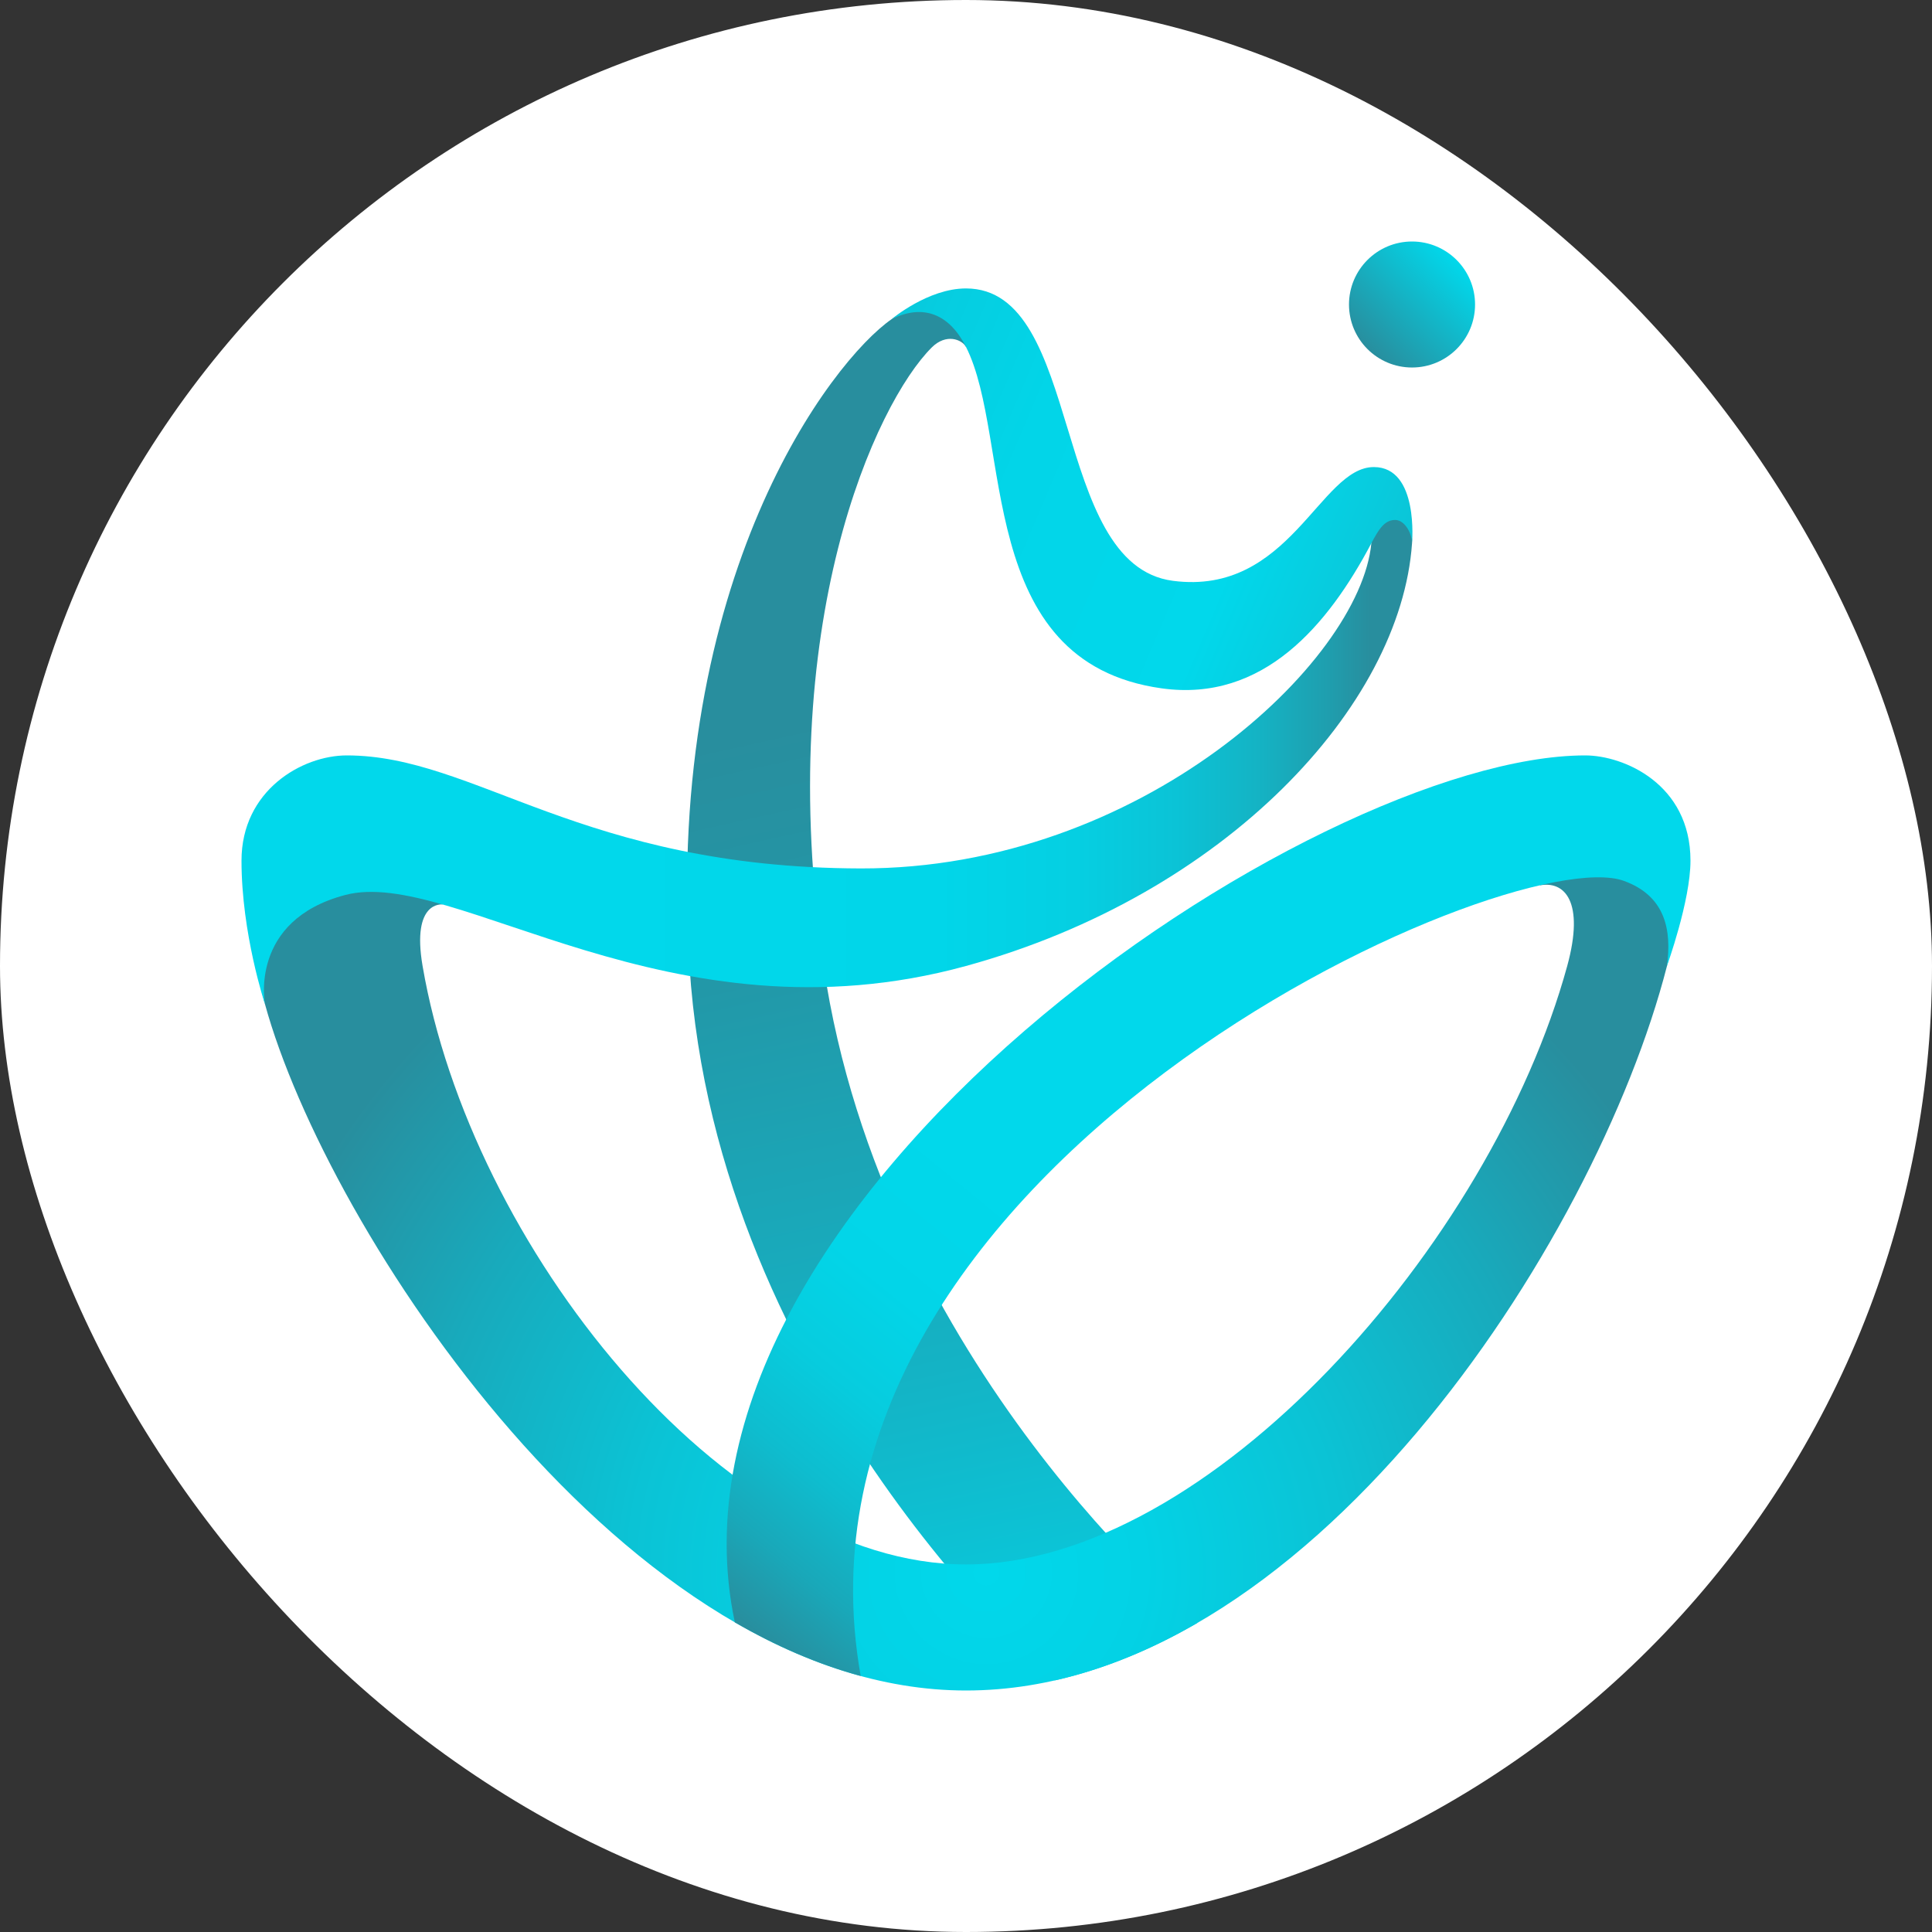
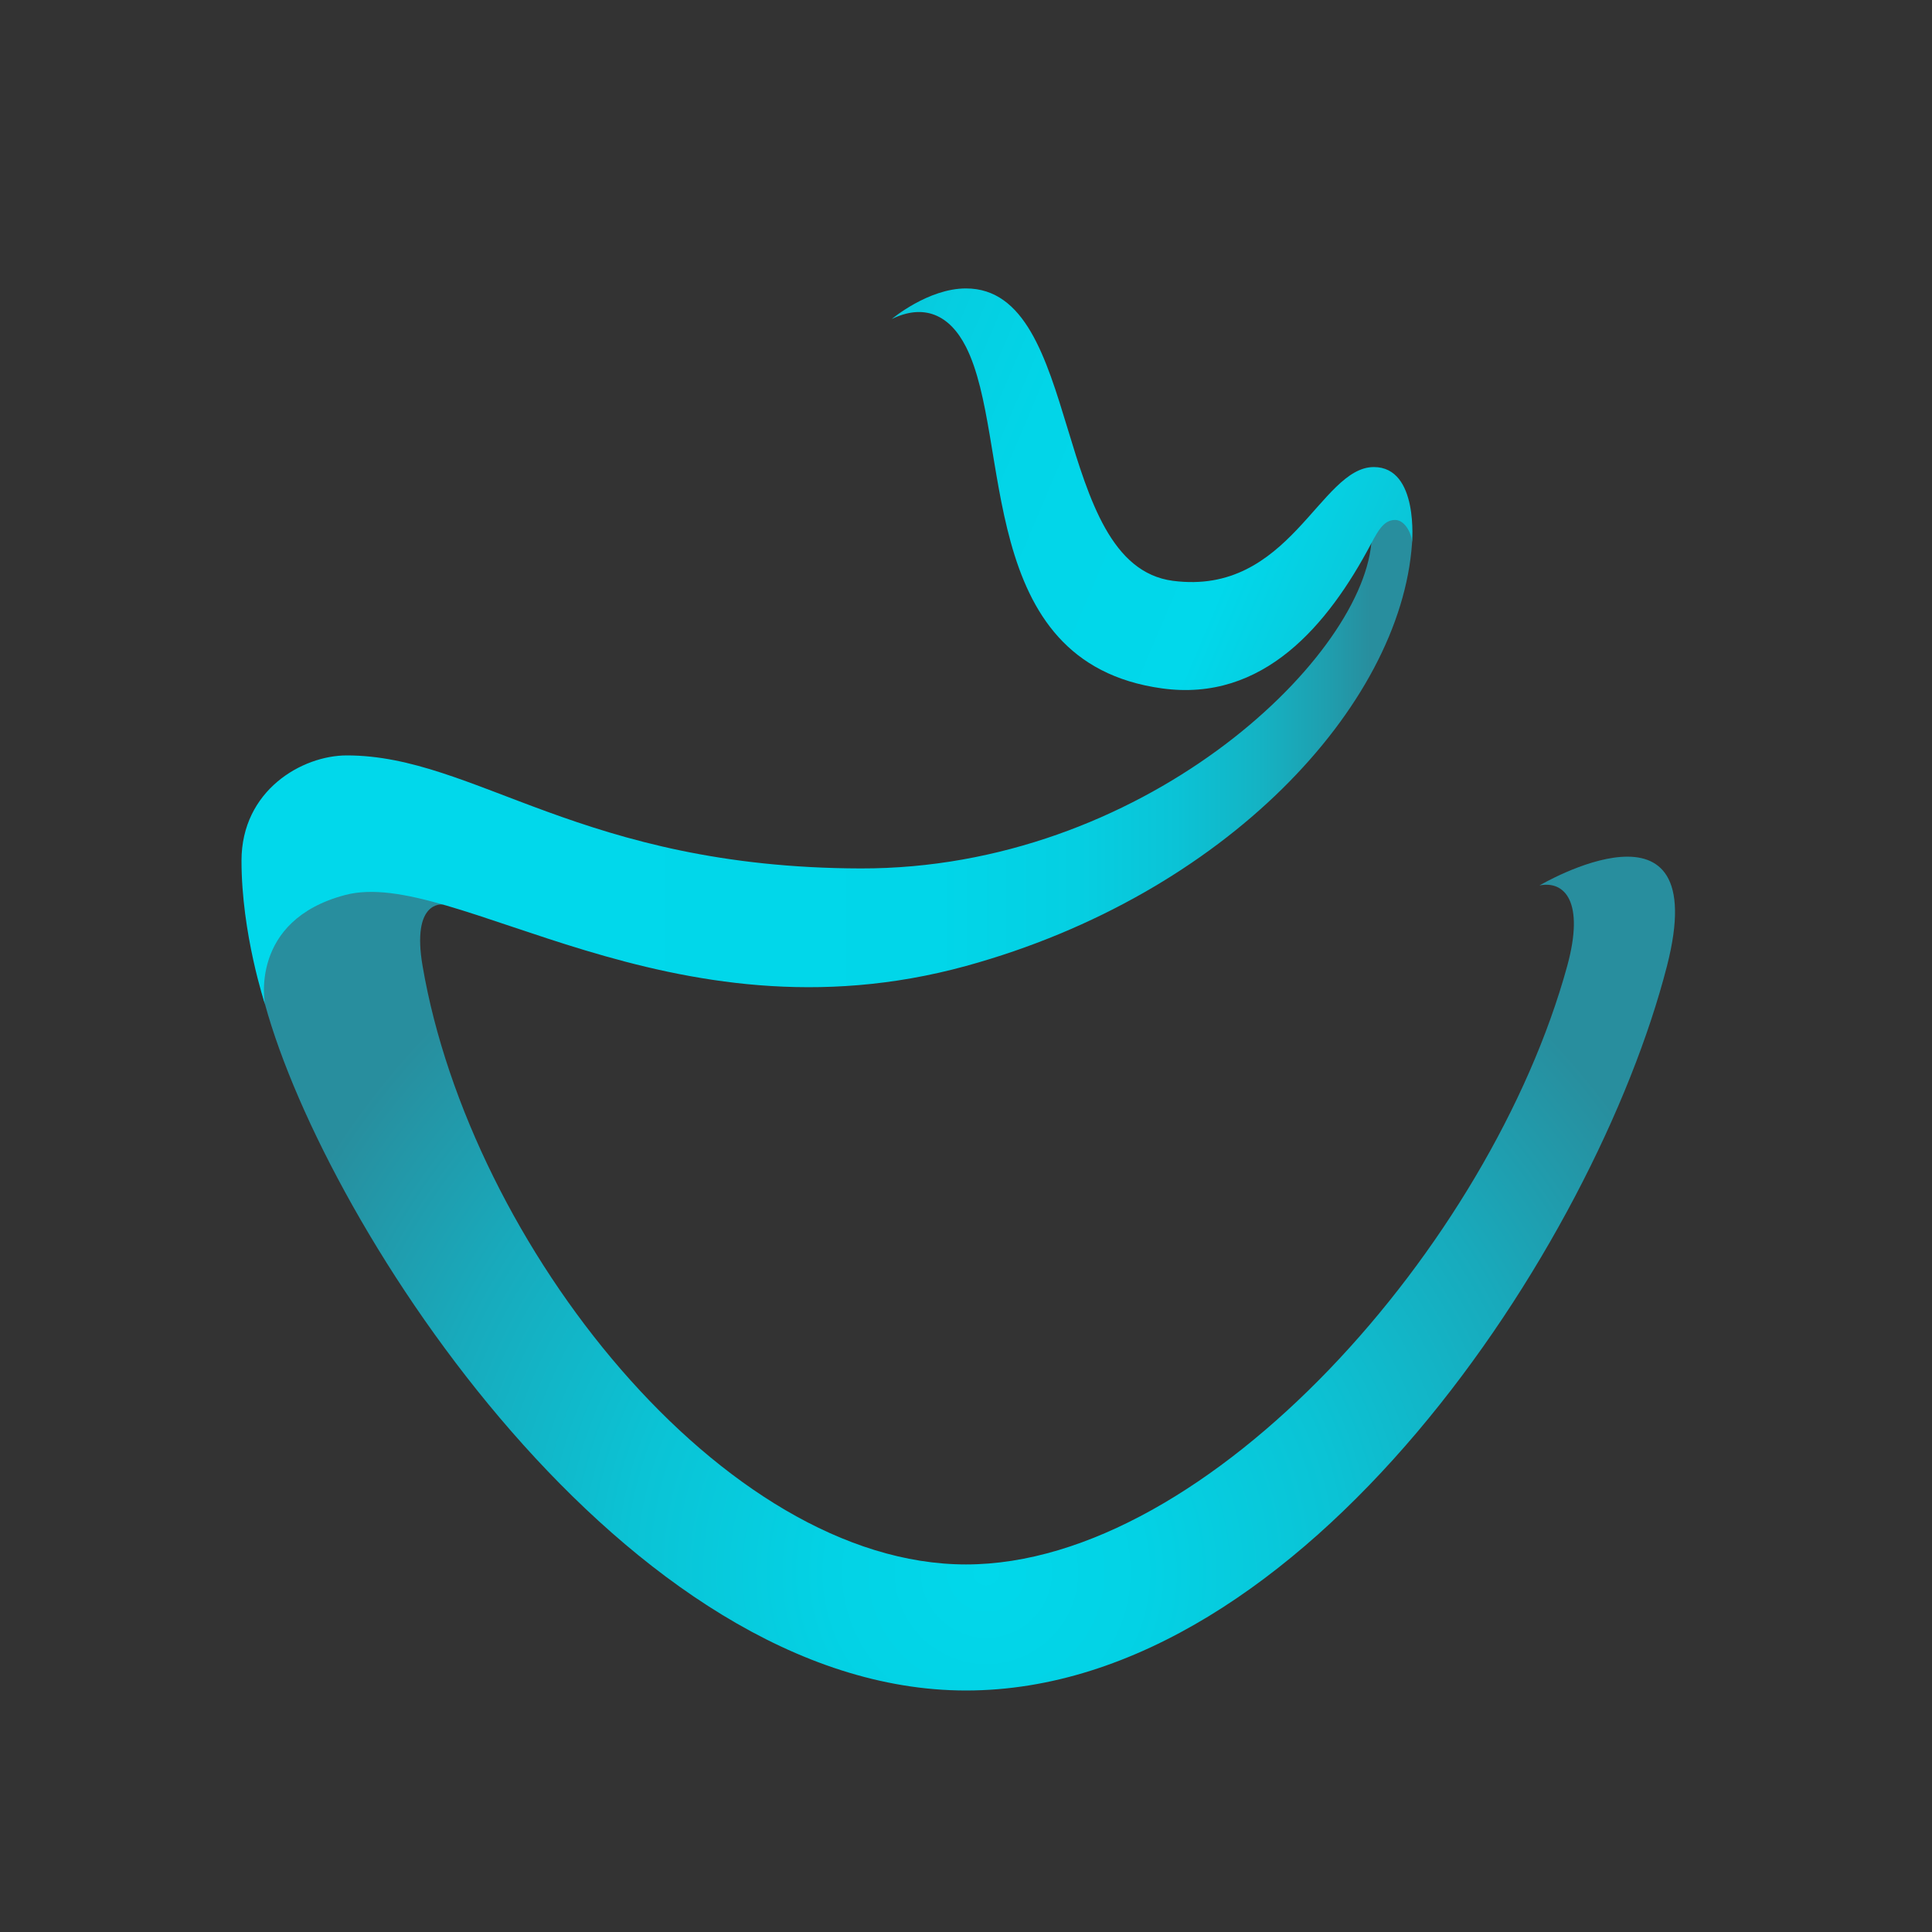
<svg xmlns="http://www.w3.org/2000/svg" width="96" height="96" viewBox="0 0 96 96" fill="none">
  <rect x="0" y="0" width="96" height="96" fill="#333333" stroke="none" />
-   <rect width="96" height="96" rx="48" fill="white" />
-   <path d="M40.925 48C38.411 30.971 43.545 20.005 46.299 17.264C47.014 16.552 47.794 16.868 47.999 17.235C47.999 17.235 48.401 16.07 47.59 15.351C47.128 14.942 46.173 14.566 44.311 15.854C41.315 17.925 33.036 28.704 34.262 48C35.599 69.036 52.409 83.499 52.409 83.499C54.85 82.948 57.221 81.963 59.494 80.645C59.494 80.645 43.859 67.876 40.925 48Z" fill="url(#paint0_linear_9736_26309)" />
-   <path d="M70.163 18.261C71.892 18.261 73.295 16.86 73.295 15.131C73.295 13.402 71.892 12 70.163 12C68.433 12 67.031 13.402 67.031 15.131C67.031 16.86 68.433 18.261 70.163 18.261Z" fill="url(#paint1_linear_9736_26309)" />
  <path d="M76.497 43.997C77.745 43.748 78.751 44.801 77.874 48C74.079 61.836 60.068 77.736 48 77.736C35.933 77.736 23.363 61.828 20.998 48C20.438 44.73 21.992 44.943 21.992 44.943C20.044 40.243 10.676 40.82 13.167 49.897C16.23 61.061 31.167 84 48 84C64.834 84 79.286 61.82 82.831 48C85.169 38.883 76.497 43.997 76.497 43.997Z" fill="url(#paint2_radial_9736_26309)" />
-   <path d="M83.999 42.768C83.999 38.955 80.681 37.536 78.768 37.536C65.288 37.536 32.067 59.645 36.514 80.614C38.533 81.783 40.625 82.697 42.768 83.28C38.283 58.014 74.981 41.698 80.689 43.77C82.757 44.521 83.073 46.218 82.829 47.999C82.829 47.999 83.999 44.761 83.999 42.768Z" fill="url(#paint3_linear_9736_26309)" />
  <path d="M69.06 25.147C69.938 25.132 70.199 26.486 70.163 27.001C69.598 35.083 60.895 44.459 48 47.999C33.275 52.042 22.528 43.055 17.155 44.471C12.351 45.736 13.166 49.896 13.166 49.896C13.166 49.896 12 46.396 12 42.767C12 39.273 15.009 37.536 17.232 37.536C23.627 37.536 28.874 43.12 42.768 43.152C56.699 43.183 67.582 32.891 68.14 27.001C68.289 25.427 68.575 25.155 69.06 25.147Z" fill="url(#paint4_linear_9736_26309)" />
  <path d="M44.31 15.854C45.904 15.072 47.186 15.632 47.998 17.235C50.315 21.802 48.374 32.908 57.732 34.205C62.777 34.904 65.999 31.049 68.138 27.002C68.491 26.336 68.779 25.836 69.324 25.836C69.856 25.836 70.195 26.643 70.162 27.002C70.162 27.002 70.517 23.208 68.265 23.208C65.584 23.208 64.08 29.616 58.284 28.861C52.175 28.065 53.864 14.332 47.999 14.332C46.113 14.332 44.31 15.854 44.31 15.854Z" fill="url(#paint5_linear_9736_26309)" />
  <defs>
    <linearGradient id="paint0_linear_9736_26309" x1="40.598" y1="30.72" x2="53.608" y2="89.507" gradientUnits="userSpaceOnUse">
      <stop offset="0.08" stop-color="#288E9E" />
      <stop offset="0.279" stop-color="#2298A8" />
      <stop offset="0.626" stop-color="#14B3C5" />
      <stop offset="1" stop-color="#01D8EB" />
    </linearGradient>
    <linearGradient id="paint1_linear_9736_26309" x1="67.949" y1="17.345" x2="72.377" y2="12.917" gradientUnits="userSpaceOnUse">
      <stop stop-color="#288E9E" />
      <stop offset="1" stop-color="#01D8EB" />
    </linearGradient>
    <radialGradient id="paint2_radial_9736_26309" cx="0" cy="0" r="1" gradientUnits="userSpaceOnUse" gradientTransform="translate(49.013 78.124) scale(38.71 38.71)">
      <stop stop-color="#01D8EB" />
      <stop offset="0.202" stop-color="#03D2E5" />
      <stop offset="0.457" stop-color="#0BC3D5" />
      <stop offset="0.741" stop-color="#18AABC" />
      <stop offset="1" stop-color="#288E9E" />
    </radialGradient>
    <linearGradient id="paint3_linear_9736_26309" x1="80.463" y1="32.315" x2="35.099" y2="87.641" gradientUnits="userSpaceOnUse">
      <stop offset="0.56" stop-color="#01D8EB" />
      <stop offset="0.663" stop-color="#02D5E8" />
      <stop offset="0.735" stop-color="#07CCDE" />
      <stop offset="0.798" stop-color="#0EBDCF" />
      <stop offset="0.856" stop-color="#19A8B9" />
      <stop offset="0.909" stop-color="#288E9E" />
    </linearGradient>
    <linearGradient id="paint4_linear_9736_26309" x1="70.167" y1="37.522" x2="12" y2="37.522" gradientUnits="userSpaceOnUse">
      <stop offset="0.036" stop-color="#288E9E" />
      <stop offset="0.071" stop-color="#1F9EAE" />
      <stop offset="0.131" stop-color="#14B3C4" />
      <stop offset="0.201" stop-color="#0BC3D6" />
      <stop offset="0.287" stop-color="#05CFE2" />
      <stop offset="0.406" stop-color="#01D6E9" />
      <stop offset="0.715" stop-color="#01D8EB" />
    </linearGradient>
    <linearGradient id="paint5_linear_9736_26309" x1="30.232" y1="14.678" x2="88.981" y2="39.701" gradientUnits="userSpaceOnUse">
      <stop stop-color="#288E9E" />
      <stop offset="0.016" stop-color="#2495A5" />
      <stop offset="0.082" stop-color="#17ADBE" />
      <stop offset="0.156" stop-color="#0DC0D2" />
      <stop offset="0.24" stop-color="#06CDE0" />
      <stop offset="0.344" stop-color="#02D5E8" />
      <stop offset="0.527" stop-color="#01D8EB" />
      <stop offset="1" stop-color="#288E9E" />
    </linearGradient>
  </defs>
</svg>